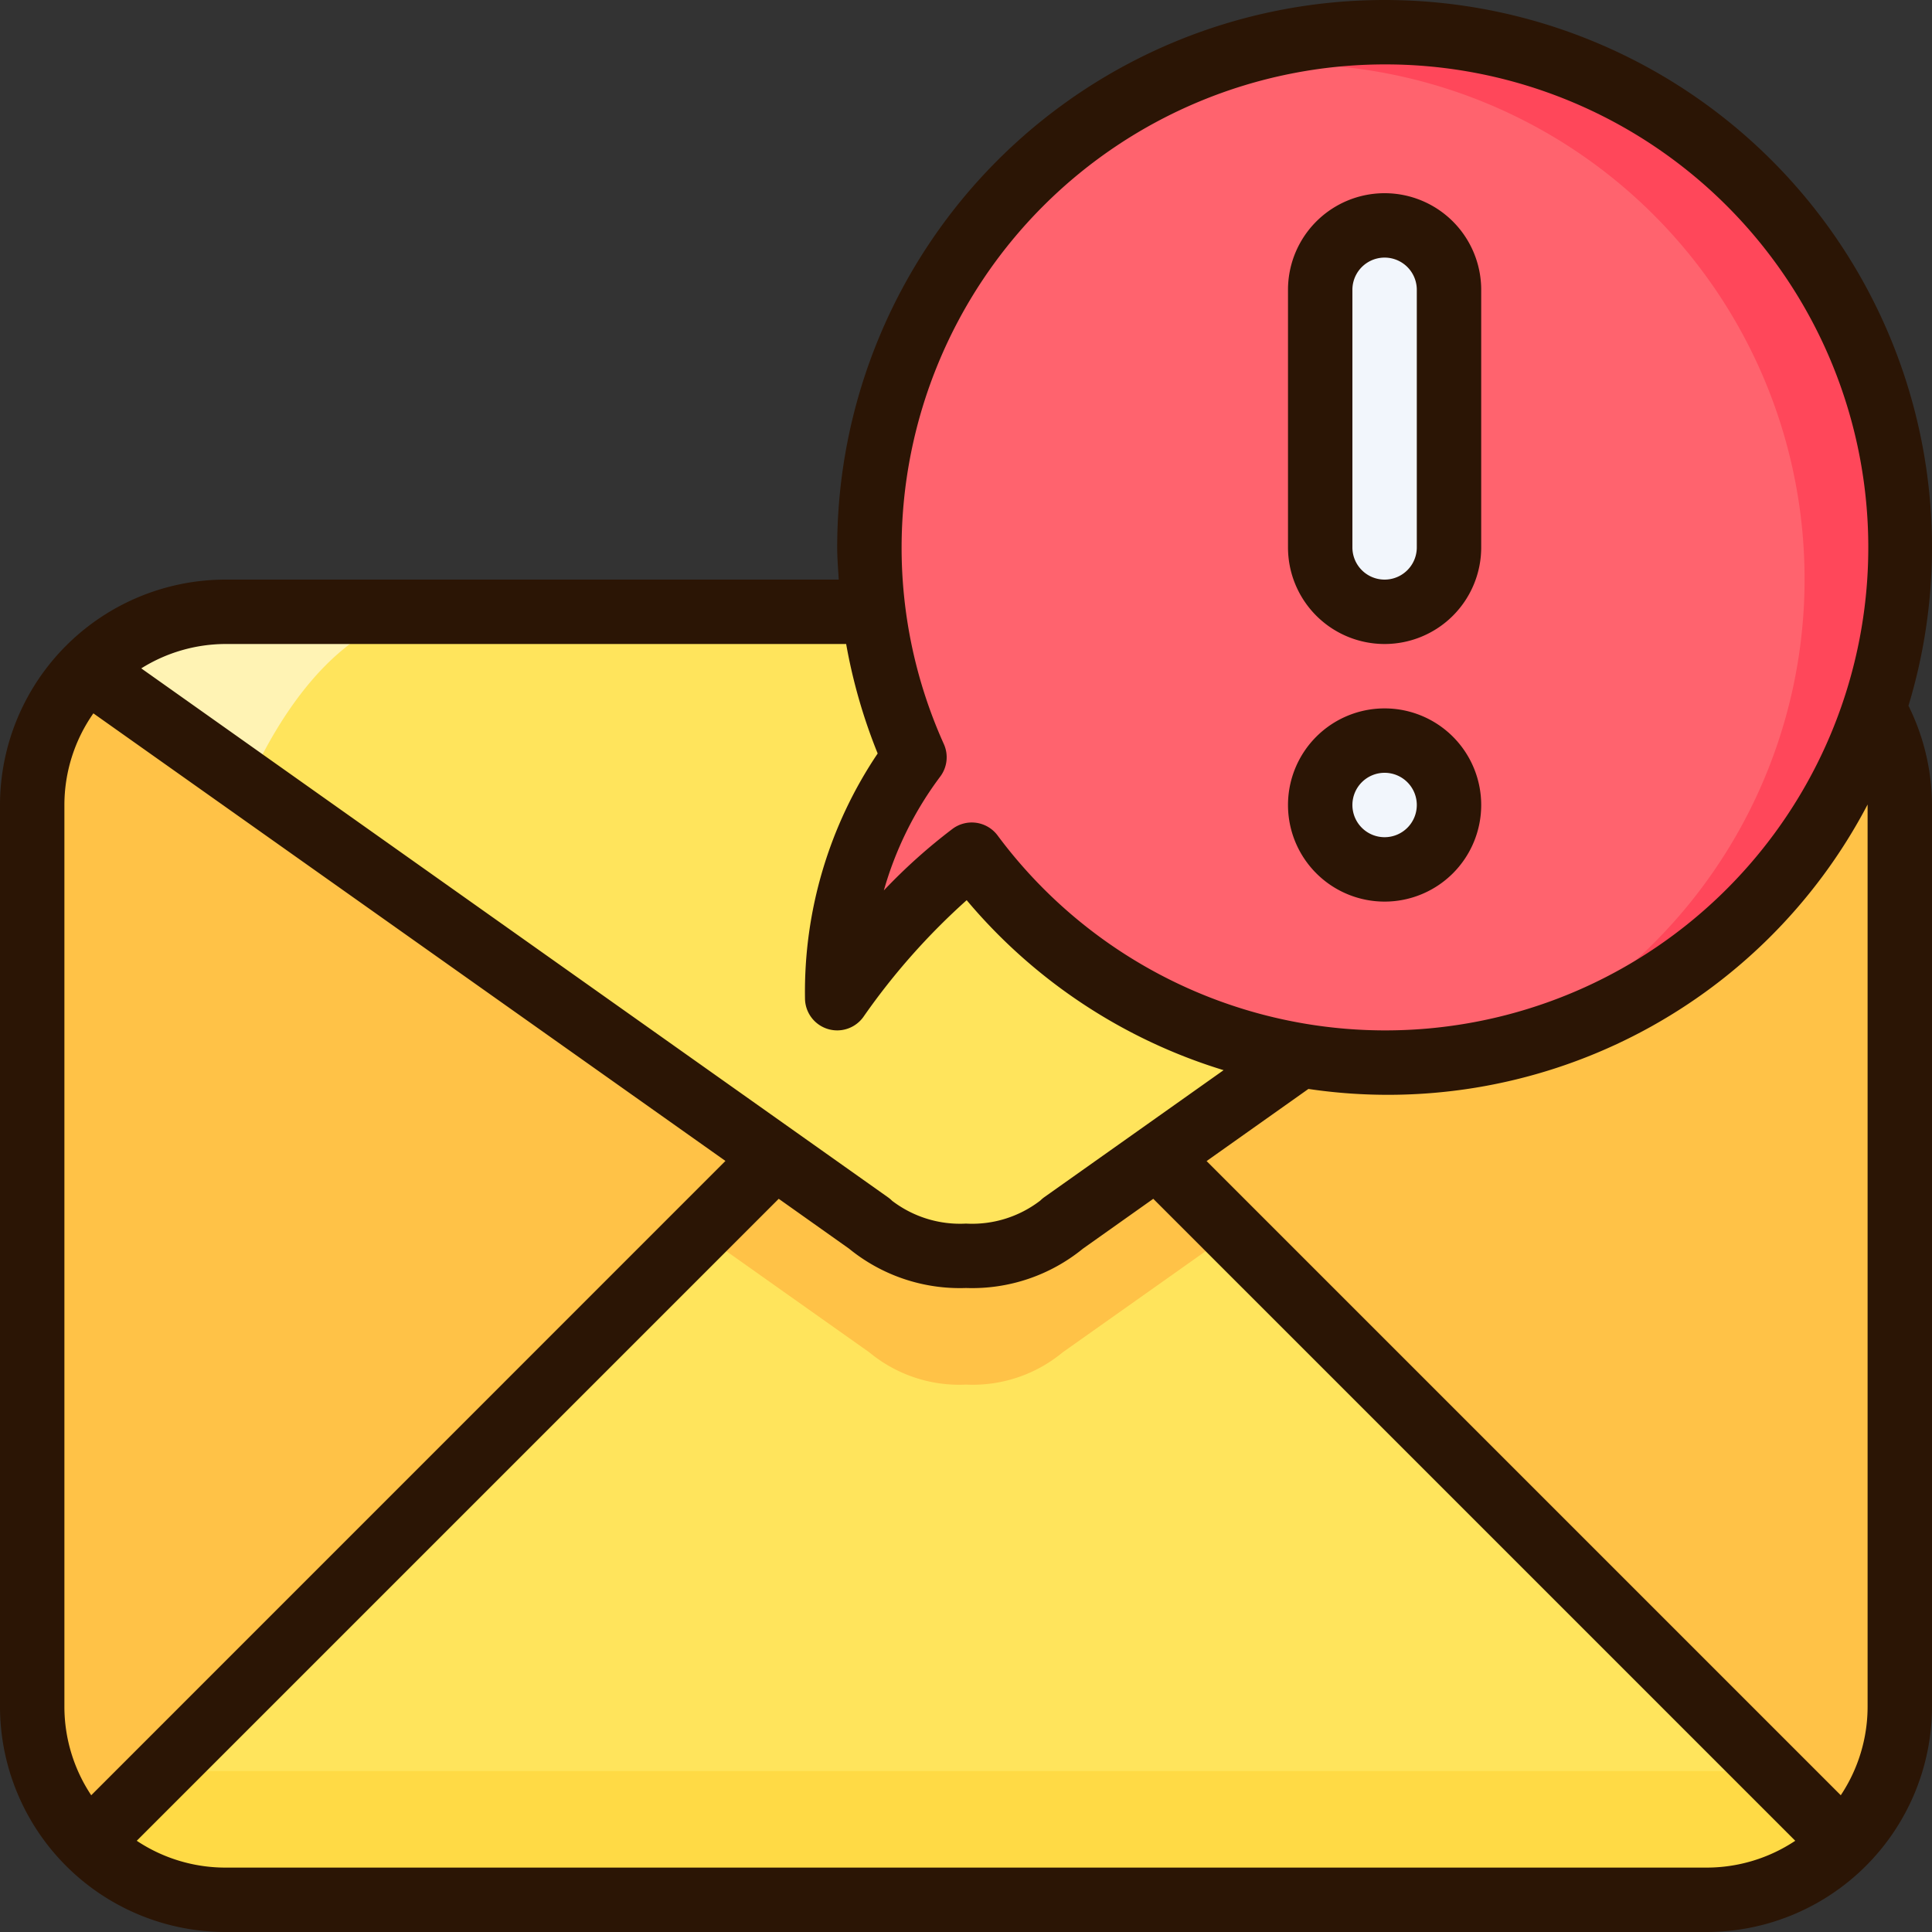
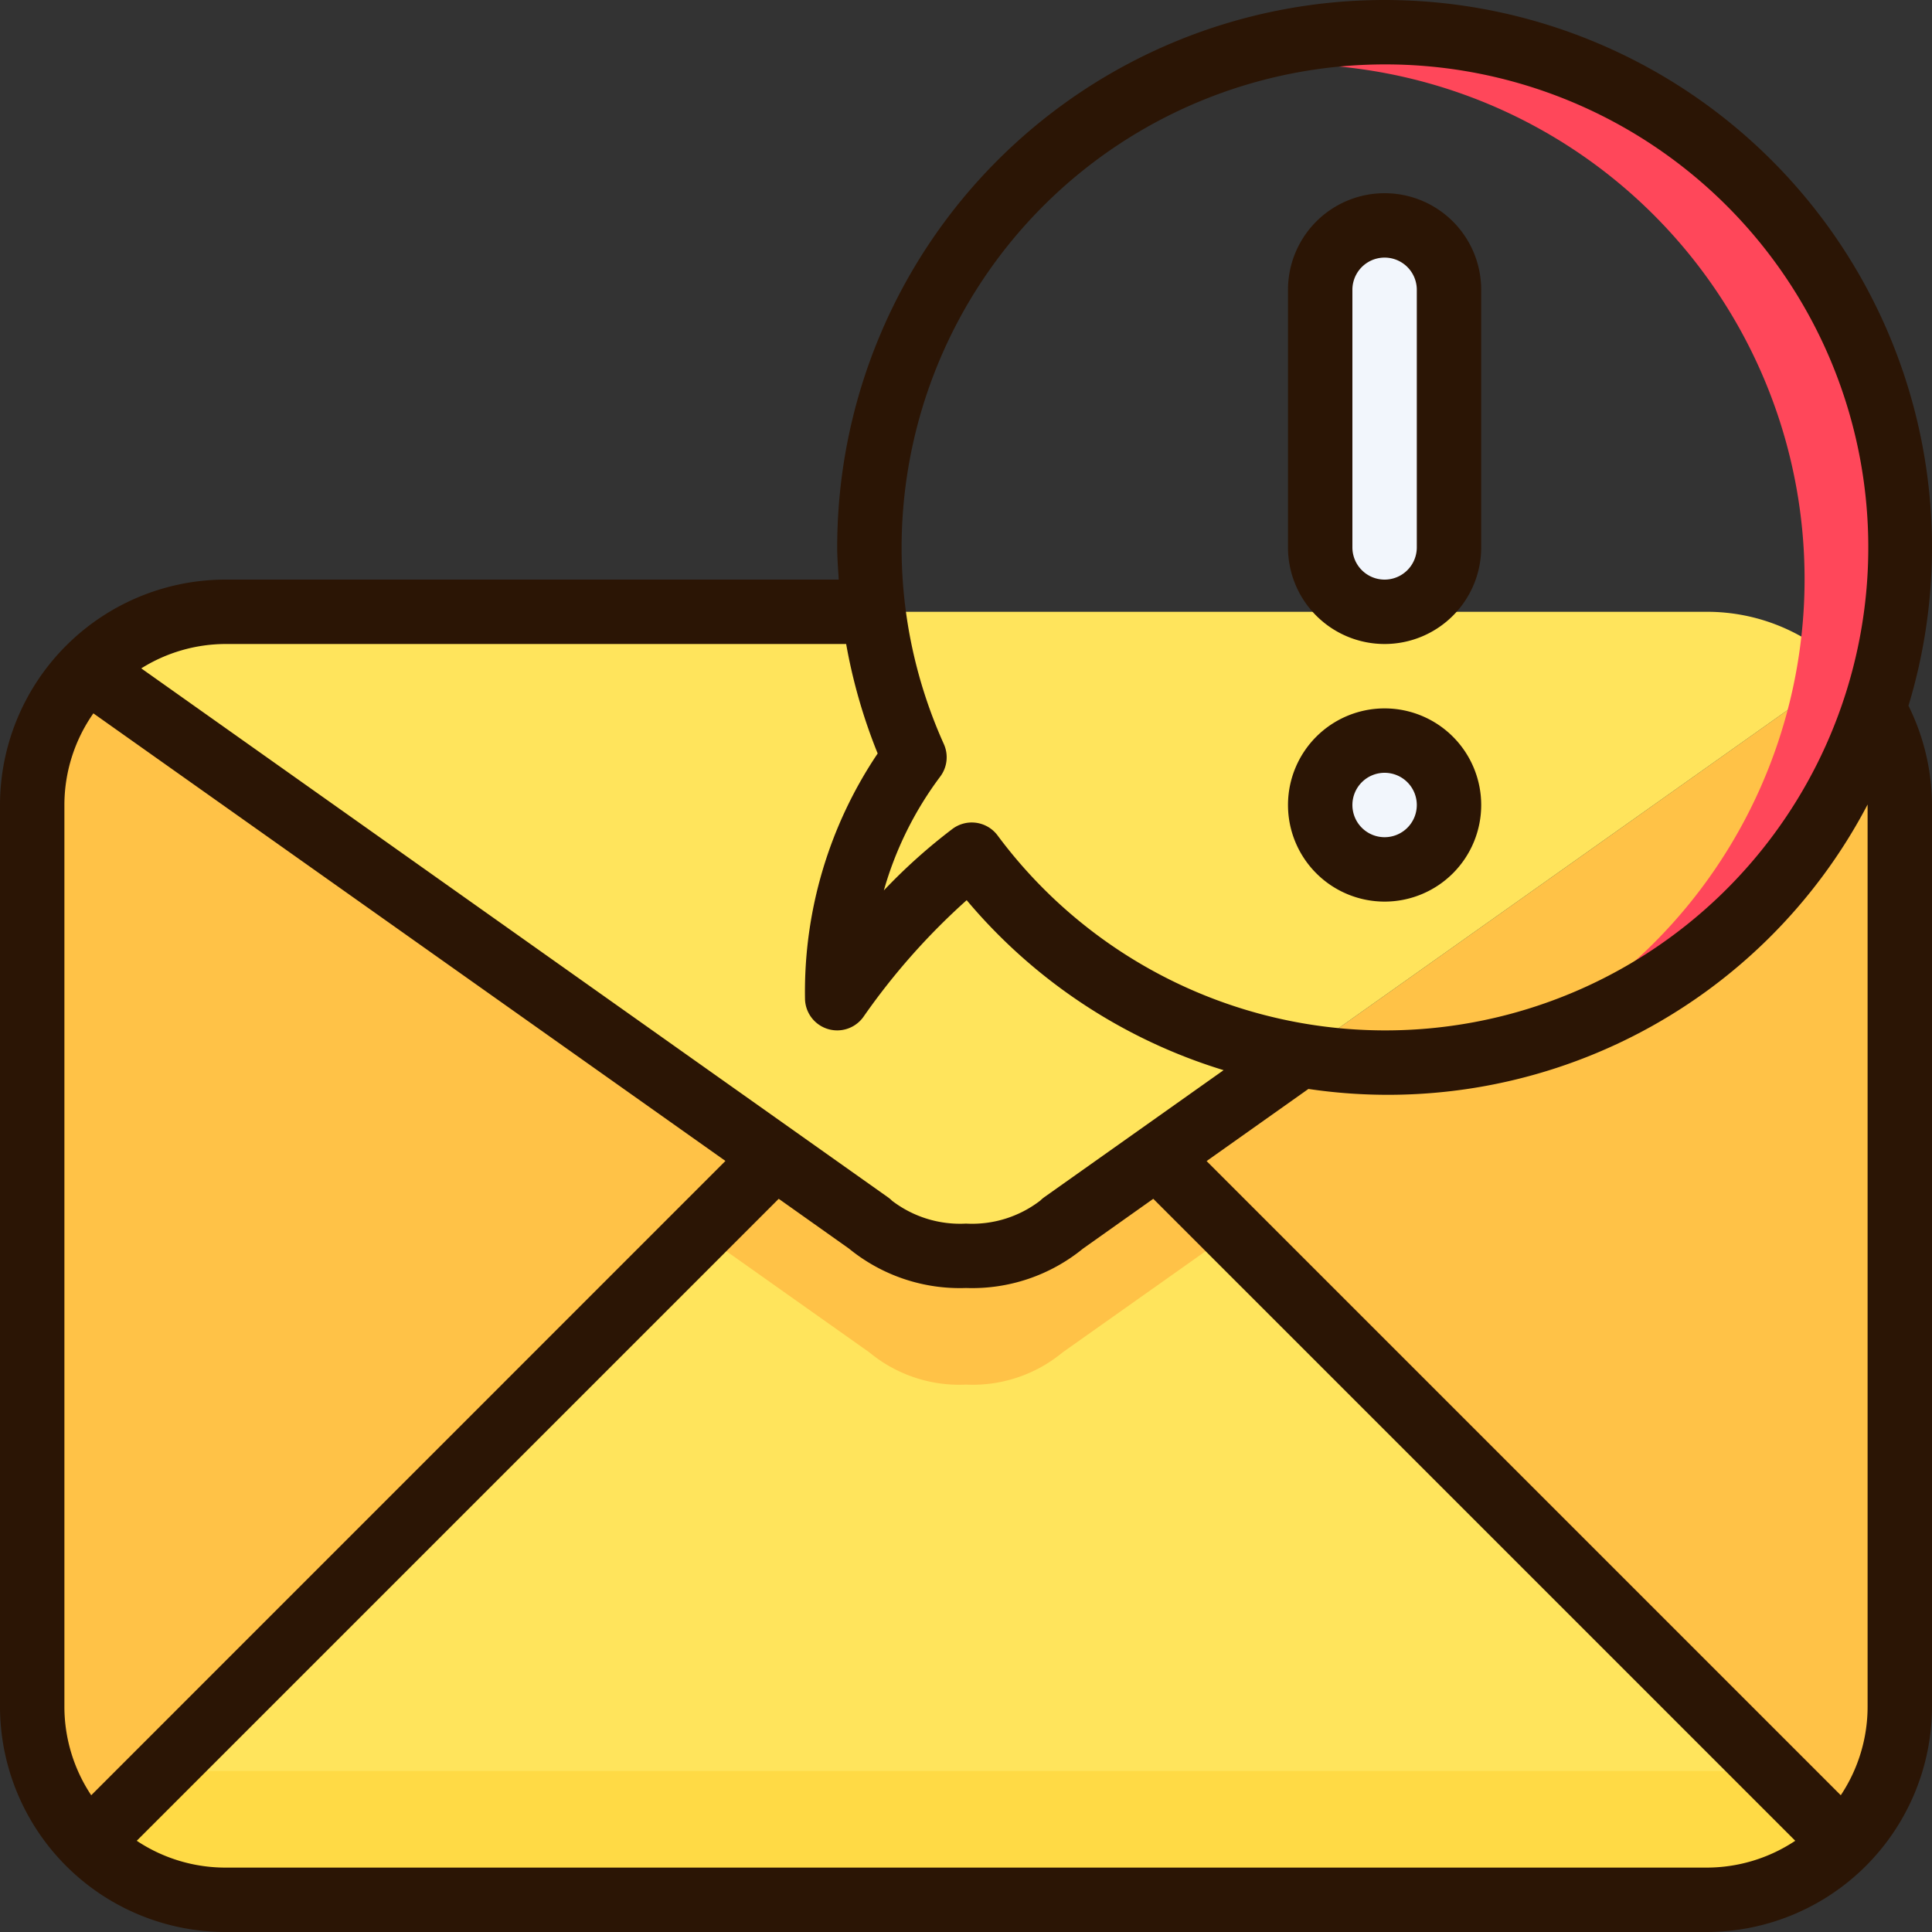
<svg xmlns="http://www.w3.org/2000/svg" viewBox="0 0 60 60">
  <rect x="0" y="0" width="60" height="60" fill="#333333" stroke="none" />
  <defs>
    <style>.cls-1{fill:#ffc247;}.cls-2{fill:#ffe45c;}.cls-3{fill:#ffda45;}.cls-4{opacity:0.54;}.cls-5{fill:#fff;}.cls-6{fill:#ff636e;}.cls-7{fill:#ff475a;}.cls-8{fill:#f2f6fc;}.cls-9{fill:#2b1505;}</style>
  </defs>
  <title>10-Email</title>
  <g id="_10-Email" data-name="10-Email">
    <path class="cls-1" d="M57,21l.24-.24A5.944,5.944,0,0,1,59,25V53a5.944,5.944,0,0,1-1.76,4.24L57,57,36,36l-.06-.08Z" />
    <path class="cls-1" d="M3,57l-.24.24A5.944,5.944,0,0,1,1,53V25a5.944,5.944,0,0,1,1.76-4.24L3,21,24.06,35.92,24,36Z" />
    <path class="cls-2" d="M57,57l.24.24A5.944,5.944,0,0,1,53,59H7a5.944,5.944,0,0,1-4.24-1.76L3,57,24,36l.06-.08L27,38a4.38,4.38,0,0,0,3,1,4.38,4.38,0,0,0,3-1l2.94-2.08L36,36Z" />
    <path class="cls-2" d="M2.76,20.76A5.944,5.944,0,0,1,7,19H53a5.944,5.944,0,0,1,4.24,1.76L57,21,35.94,35.92,33,38a4.38,4.38,0,0,1-3,1,4.38,4.38,0,0,1-3-1l-2.94-2.08L3,21Z" />
    <path class="cls-1" d="M27,42a4.38,4.38,0,0,0,3,1,4.38,4.38,0,0,0,3-1l2.94-2.08,2.33-1.65L36,36l-.06-.08L33,38a4.38,4.38,0,0,1-3,1,4.38,4.38,0,0,1-3-1l-2.94-2.08L24,36l-2.27,2.27,2.33,1.65Z" />
-     <path class="cls-3" d="M55,55H5L3,57l-.24.24A5.944,5.944,0,0,0,7,59H53a5.944,5.944,0,0,0,4.24-1.76L57,57Z" />
+     <path class="cls-3" d="M55,55H5L3,57l-.24.24A5.944,5.944,0,0,0,7,59H53a5.944,5.944,0,0,0,4.24-1.76Z" />
    <g class="cls-4">
-       <path class="cls-5" d="M13.616,19H7a5.944,5.944,0,0,0-4.24,1.76L3,21l4.862,3.444-.1-.219C9.252,20.989,11.323,19,13.616,19Z" />
-     </g>
-     <path class="cls-6" d="M43,1A16,16,0,1,1,30.18,26.54,20.715,20.715,0,0,0,26,31a12.222,12.222,0,0,1,2.4-7.48A15.979,15.979,0,0,1,43,1Z" />
+       </g>
    <path class="cls-7" d="M59,17A15.984,15.984,0,0,0,36.463,2.4,15.991,15.991,0,0,1,46.537,32.6,15.992,15.992,0,0,0,59,17Z" />
    <g id="_Group_" data-name="&lt;Group&gt;">
      <circle class="cls-8" cx="43" cy="25" r="2" />
      <path class="cls-8" d="M45,9v8a2,2,0,0,1-4,0V9a2,2,0,0,1,4,0Z" />
      <path class="cls-9" d="M60,17a17,17,0,0,0-34,0c0,.336.029.667.048,1H7a7.008,7.008,0,0,0-7,7V53a7.008,7.008,0,0,0,7,7H53a7.008,7.008,0,0,0,7-7V25a7,7,0,0,0-.731-3.083A16.96,16.96,0,0,0,60,17ZM43,2A15,15,0,1,1,30.979,25.943a1,1,0,0,0-1.4-.2,17.467,17.467,0,0,0-2.13,1.91A10.818,10.818,0,0,1,29.2,24.117a1,1,0,0,0,.113-1.007A14.844,14.844,0,0,1,28,17,15.017,15.017,0,0,1,43,2ZM26.278,20a16.974,16.974,0,0,0,.979,3.4A13.248,13.248,0,0,0,25,31a1,1,0,0,0,1.831.556,20.859,20.859,0,0,1,3.19-3.6A16.841,16.841,0,0,0,38,33.235l-5.575,3.949a1.1,1.1,0,0,0-.117.1A3.469,3.469,0,0,1,30,38a3.478,3.478,0,0,1-2.293-.707,1.033,1.033,0,0,0-.129-.109L4.387,20.757A4.955,4.955,0,0,1,7,20ZM2,25a4.959,4.959,0,0,1,.9-2.846l19.629,13.9L2.833,55.753A4.969,4.969,0,0,1,2,53ZM7,58a4.969,4.969,0,0,1-2.753-.833L24.184,37.23l2.184,1.548A5.441,5.441,0,0,0,30,40a5.441,5.441,0,0,0,3.632-1.222l2.184-1.548L55.753,57.167A4.969,4.969,0,0,1,53,58ZM58,25V53a4.969,4.969,0,0,1-.833,2.753L37.472,36.058l3.162-2.24A16.813,16.813,0,0,0,58,24.985Z" />
      <path class="cls-9" d="M43,20a3,3,0,0,0,3-3V9a3,3,0,0,0-6,0v8A3,3,0,0,0,43,20ZM42,9a1,1,0,0,1,2,0v8a1,1,0,0,1-2,0Z" />
      <path class="cls-9" d="M43,28a3,3,0,1,0-3-3A3,3,0,0,0,43,28Zm0-4a1,1,0,1,1-1,1A1,1,0,0,1,43,24Z" />
    </g>
  </g>
</svg>